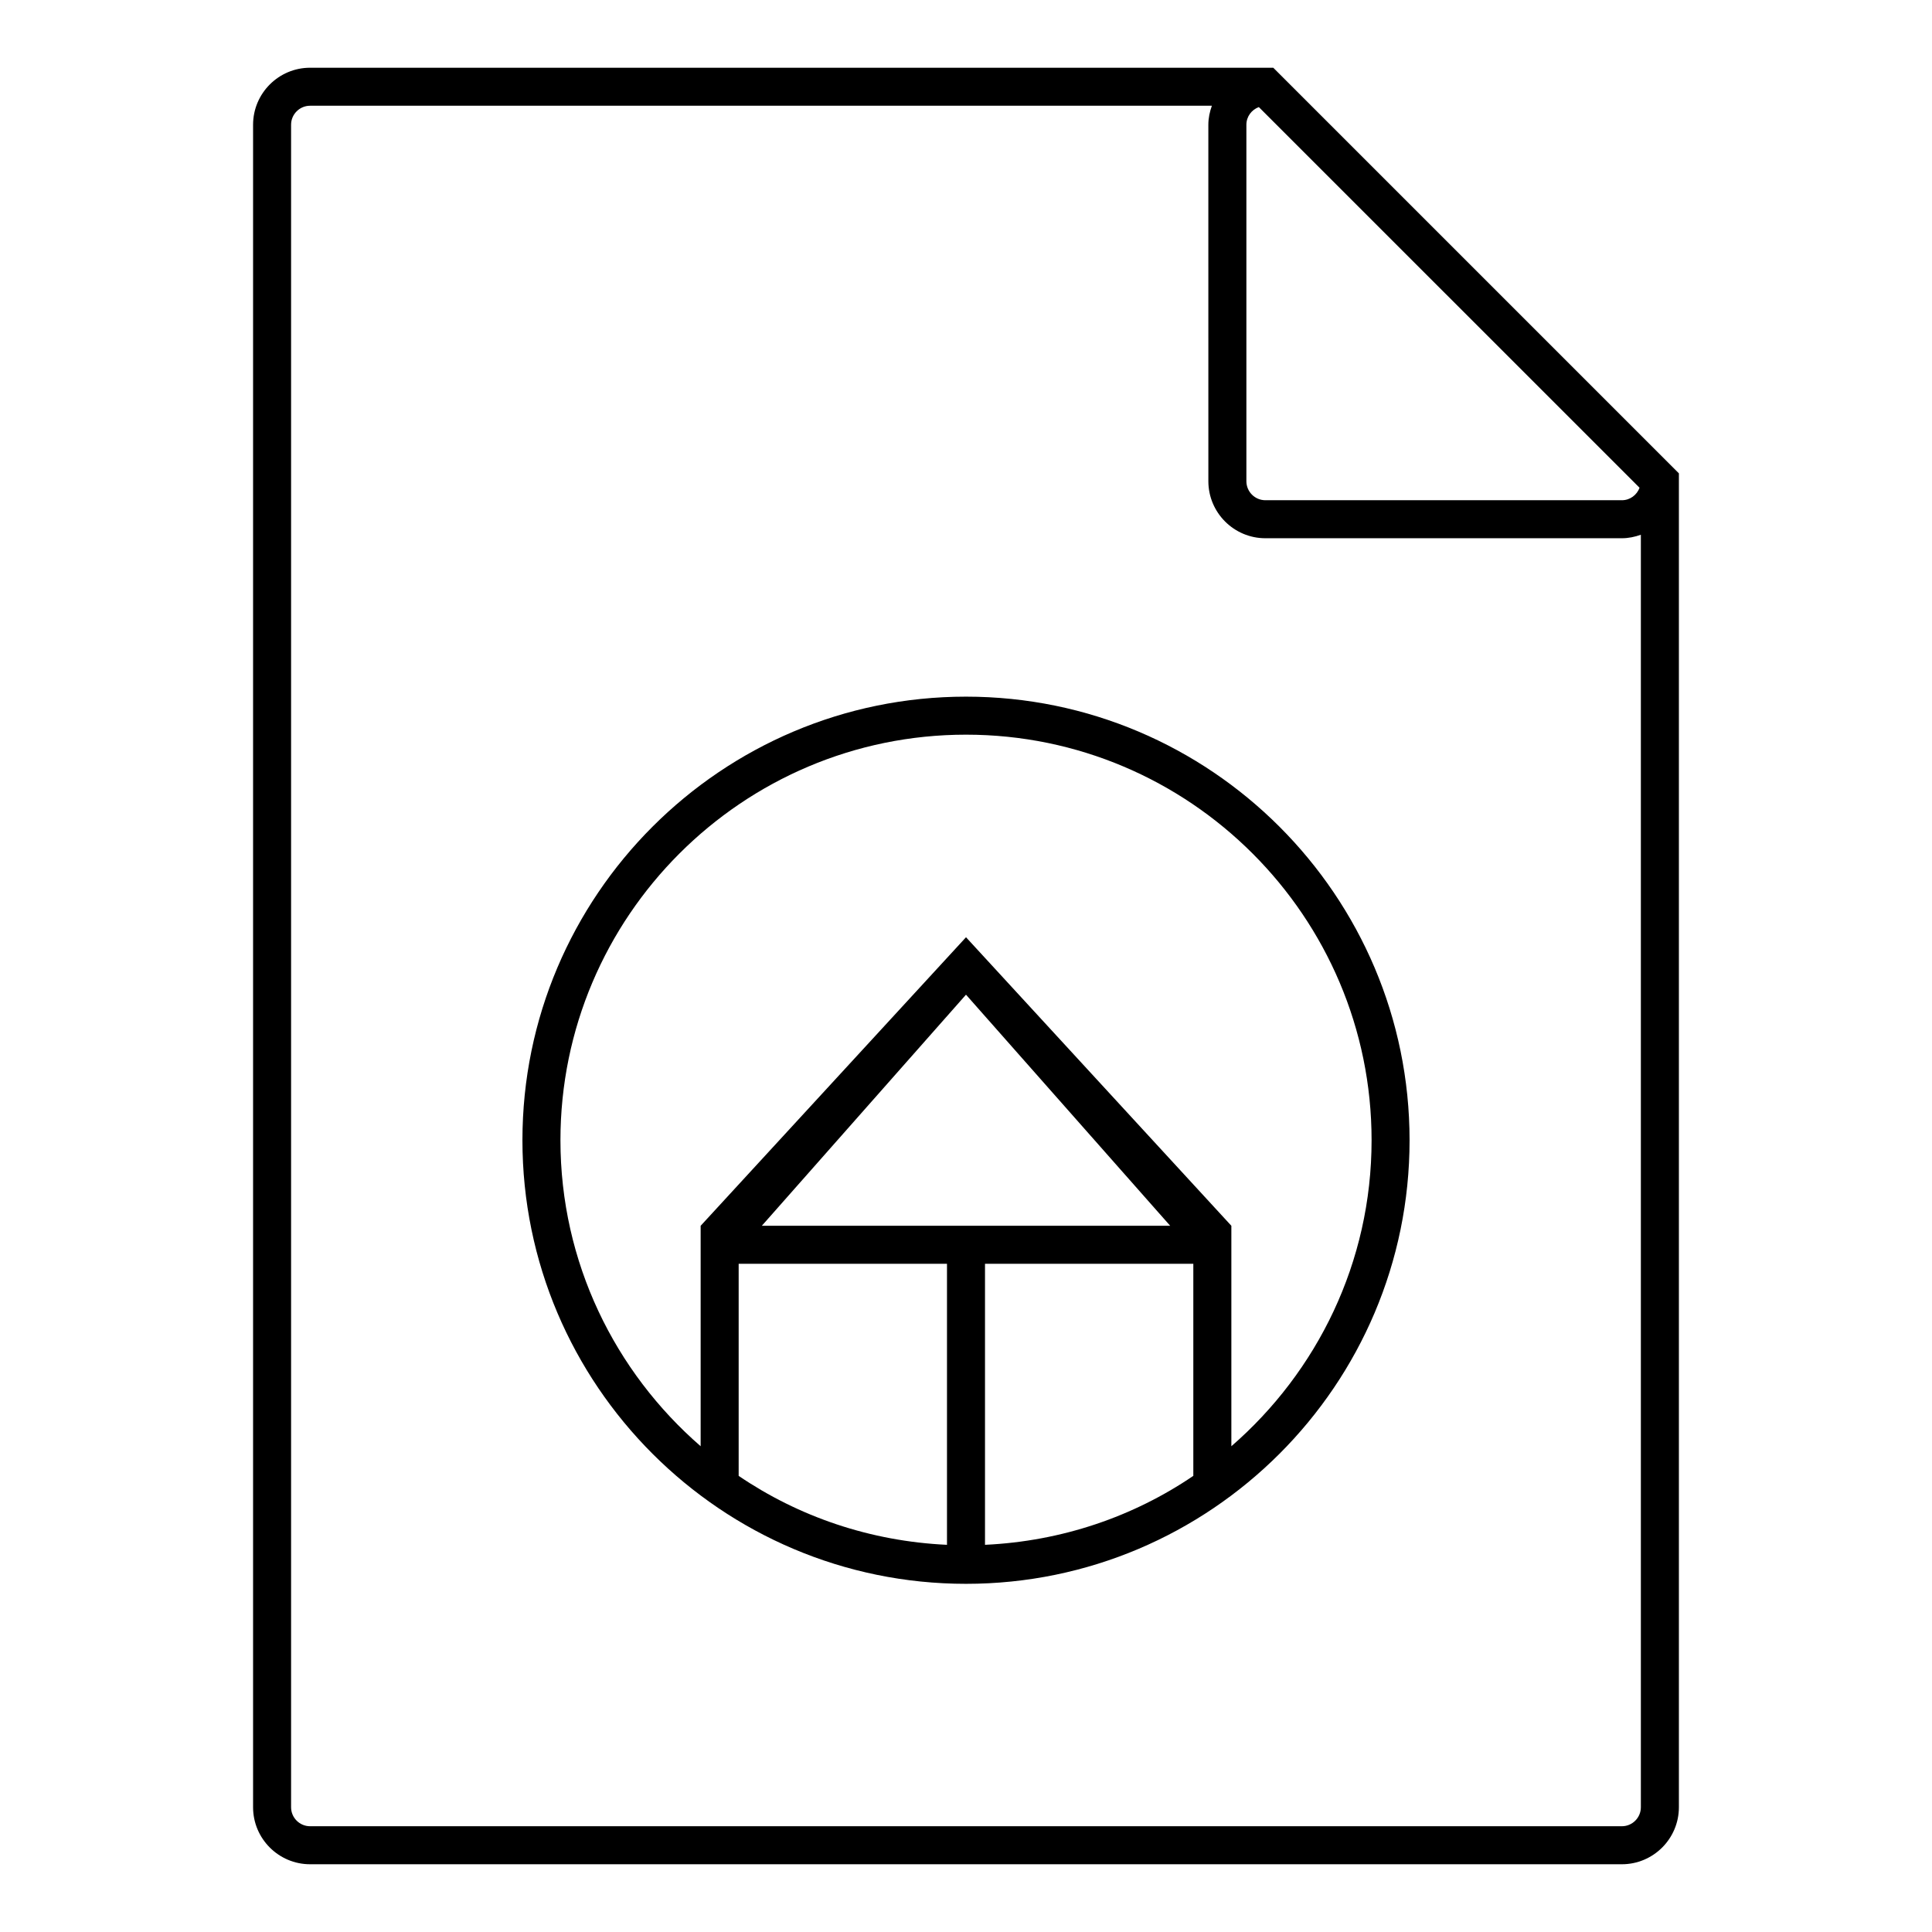
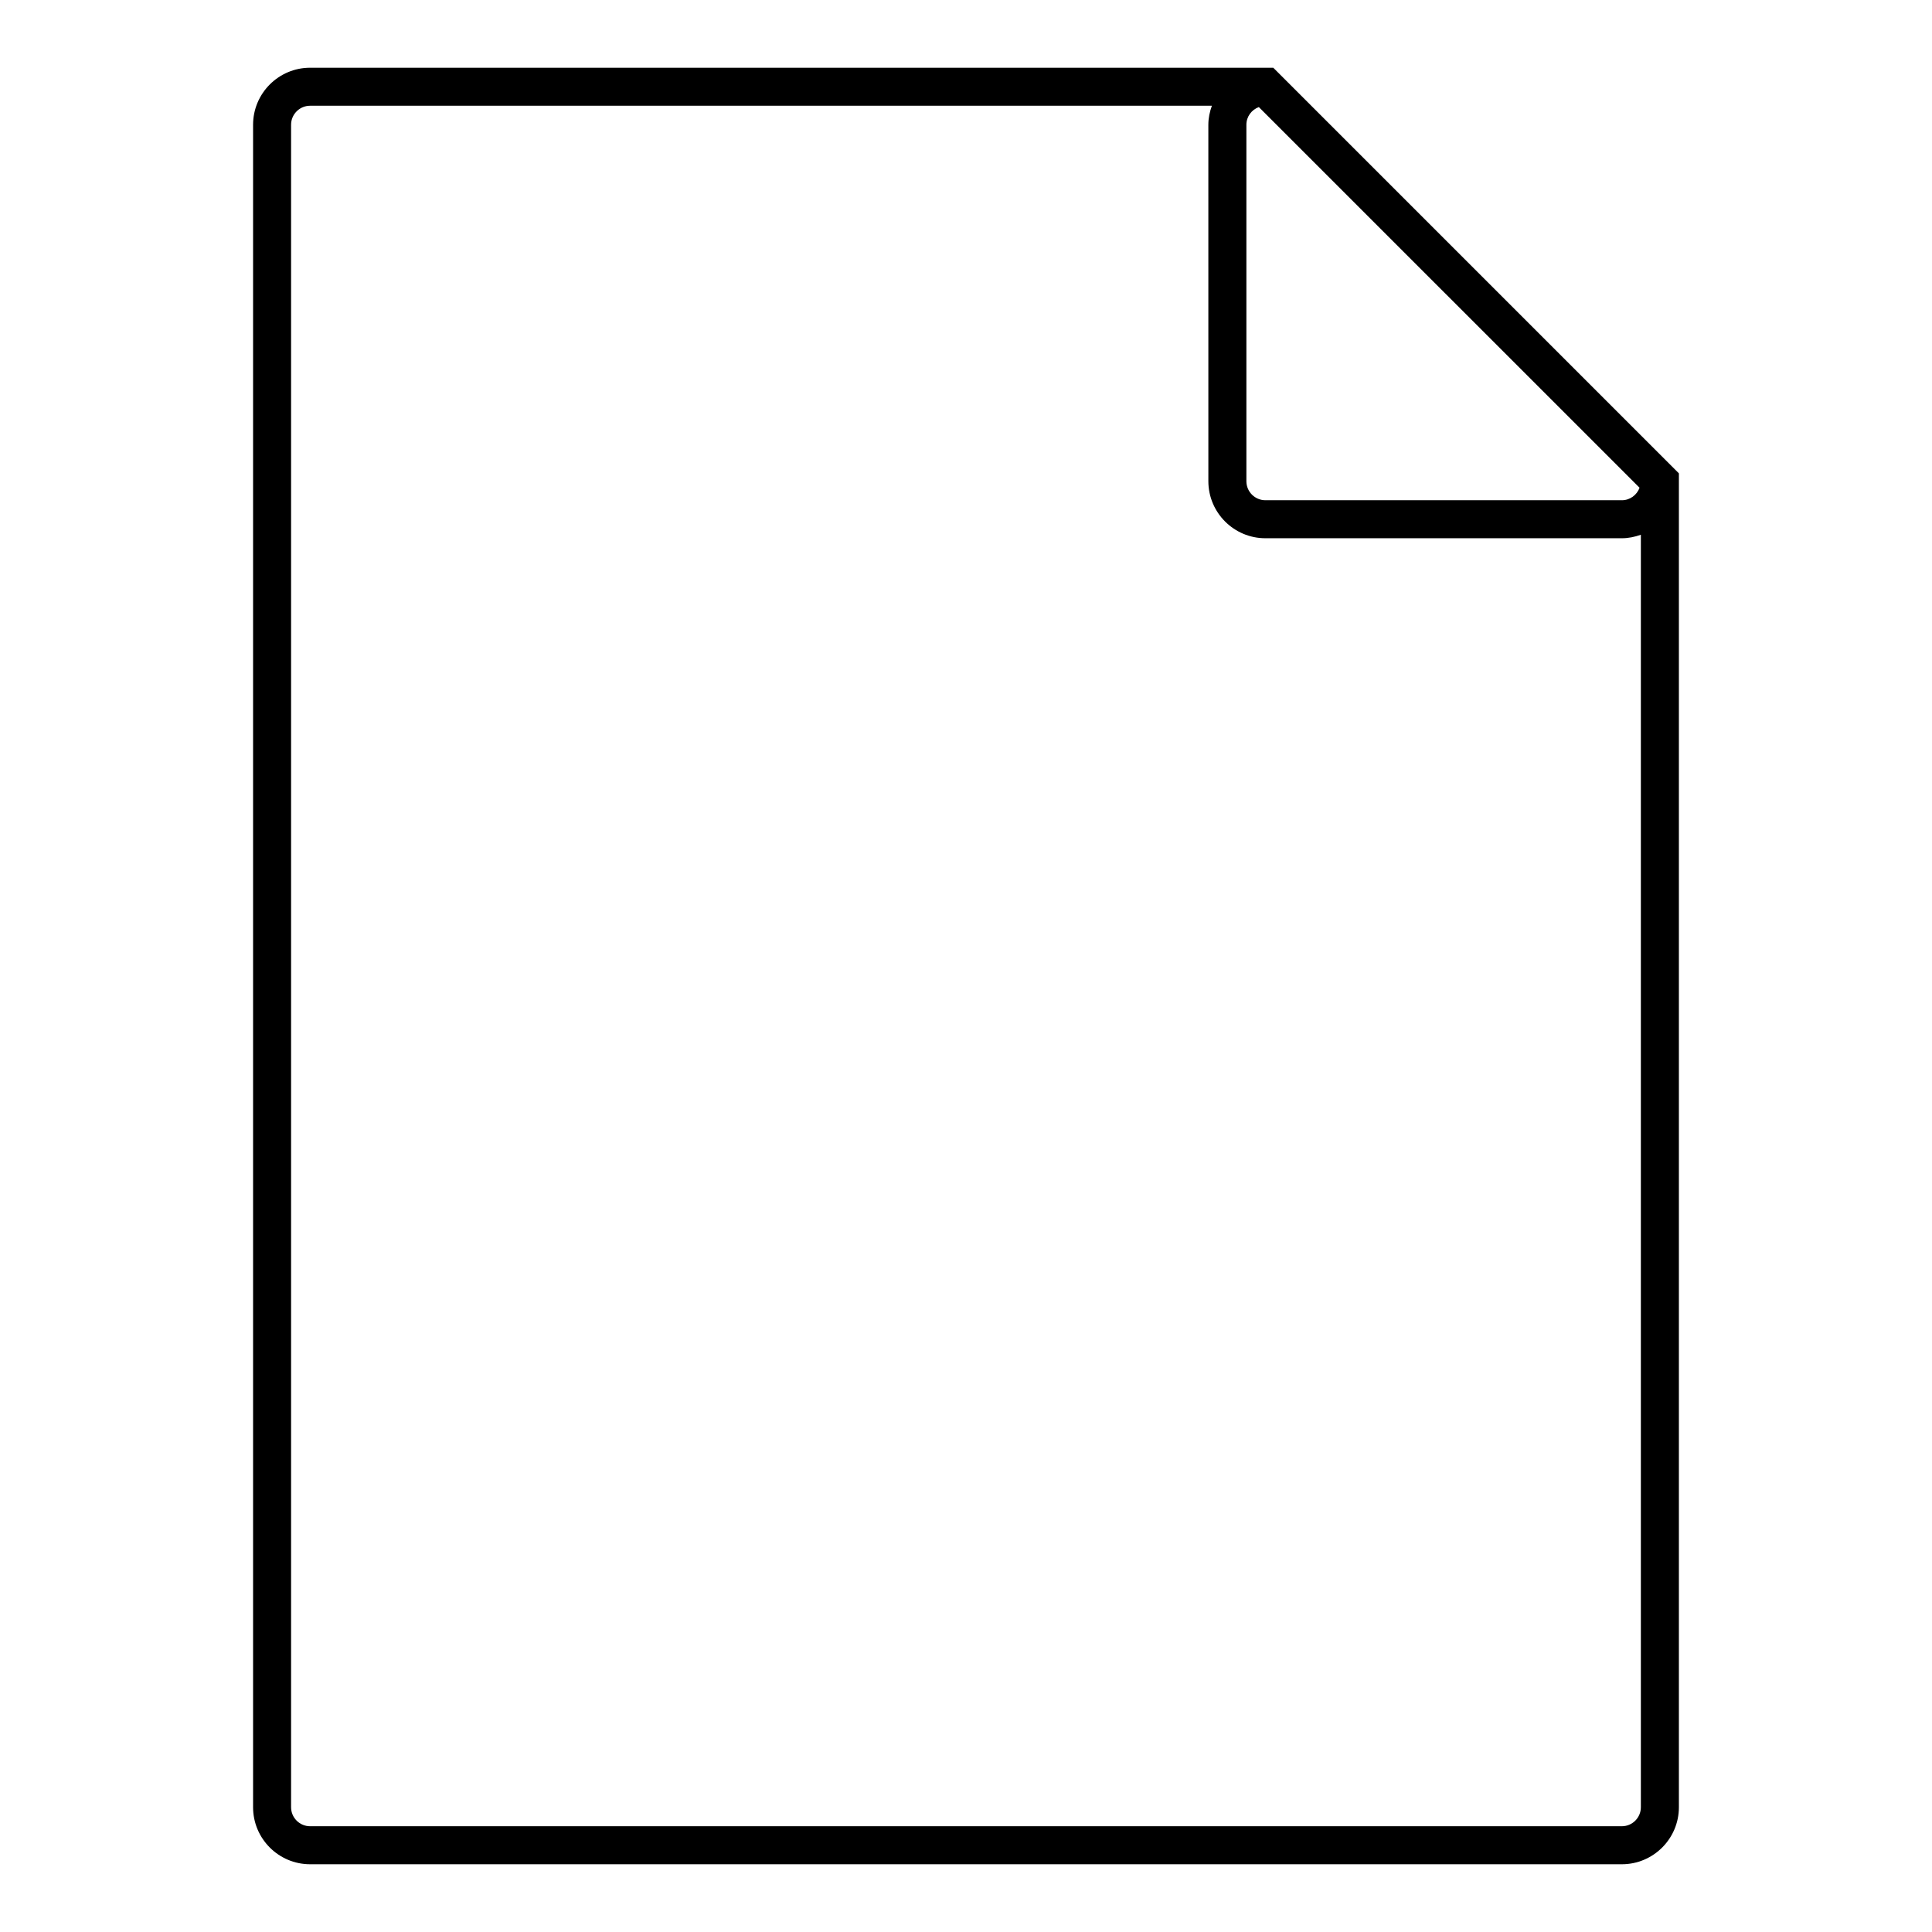
<svg xmlns="http://www.w3.org/2000/svg" fill="#000000" width="800px" height="800px" version="1.1" viewBox="144 144 512 512">
  <g>
-     <path d="m400 328.62c-64.82 0-117.55 52.734-117.55 117.55 0 64.816 52.734 117.56 117.55 117.56s117.55-52.734 117.55-117.55c-0.004-64.82-52.734-117.56-117.55-117.56zm5.035 150.3h55.207v56.199c-15.887 10.797-34.828 17.32-55.207 18.273zm-59.145-10.074 54.109-61.246 54.109 61.242zm-6.137 10.074h55.207v74.473c-20.379-0.945-39.324-7.477-55.207-18.273zm130.57 48.34v-58.414l-70.32-76.465-70.324 76.465v58.422c-22.711-19.723-37.156-48.723-37.156-81.094 0-59.262 48.215-107.48 107.48-107.48 59.262 0 107.48 48.215 107.48 107.48 0.004 32.367-14.441 61.367-37.152 81.086z" />
    <path d="m481.43 161.95h-255.25c-8.332 0-15.113 6.781-15.113 15.113v445.87c0 8.332 6.781 15.113 15.113 15.113h347.63c8.332 0 15.113-6.781 15.113-15.113v-353.49zm97.07 111.31c-0.715 1.918-2.523 3.305-4.691 3.305h-94.465c-2.781 0-5.039-2.262-5.039-5.039v-94.465c0-2.16 1.379-3.977 3.301-4.684zm-4.691 354.71h-347.63c-2.777 0-5.039-2.258-5.039-5.039v-445.87c0-2.777 2.262-5.039 5.039-5.039h238.98c-0.562 1.582-0.934 3.258-0.934 5.039l0.004 94.465c0 8.332 6.781 15.113 15.113 15.113h94.465c1.777 0 3.457-0.363 5.039-0.926v337.22c0 2.781-2.258 5.039-5.039 5.039z" />
  </g>
</svg>